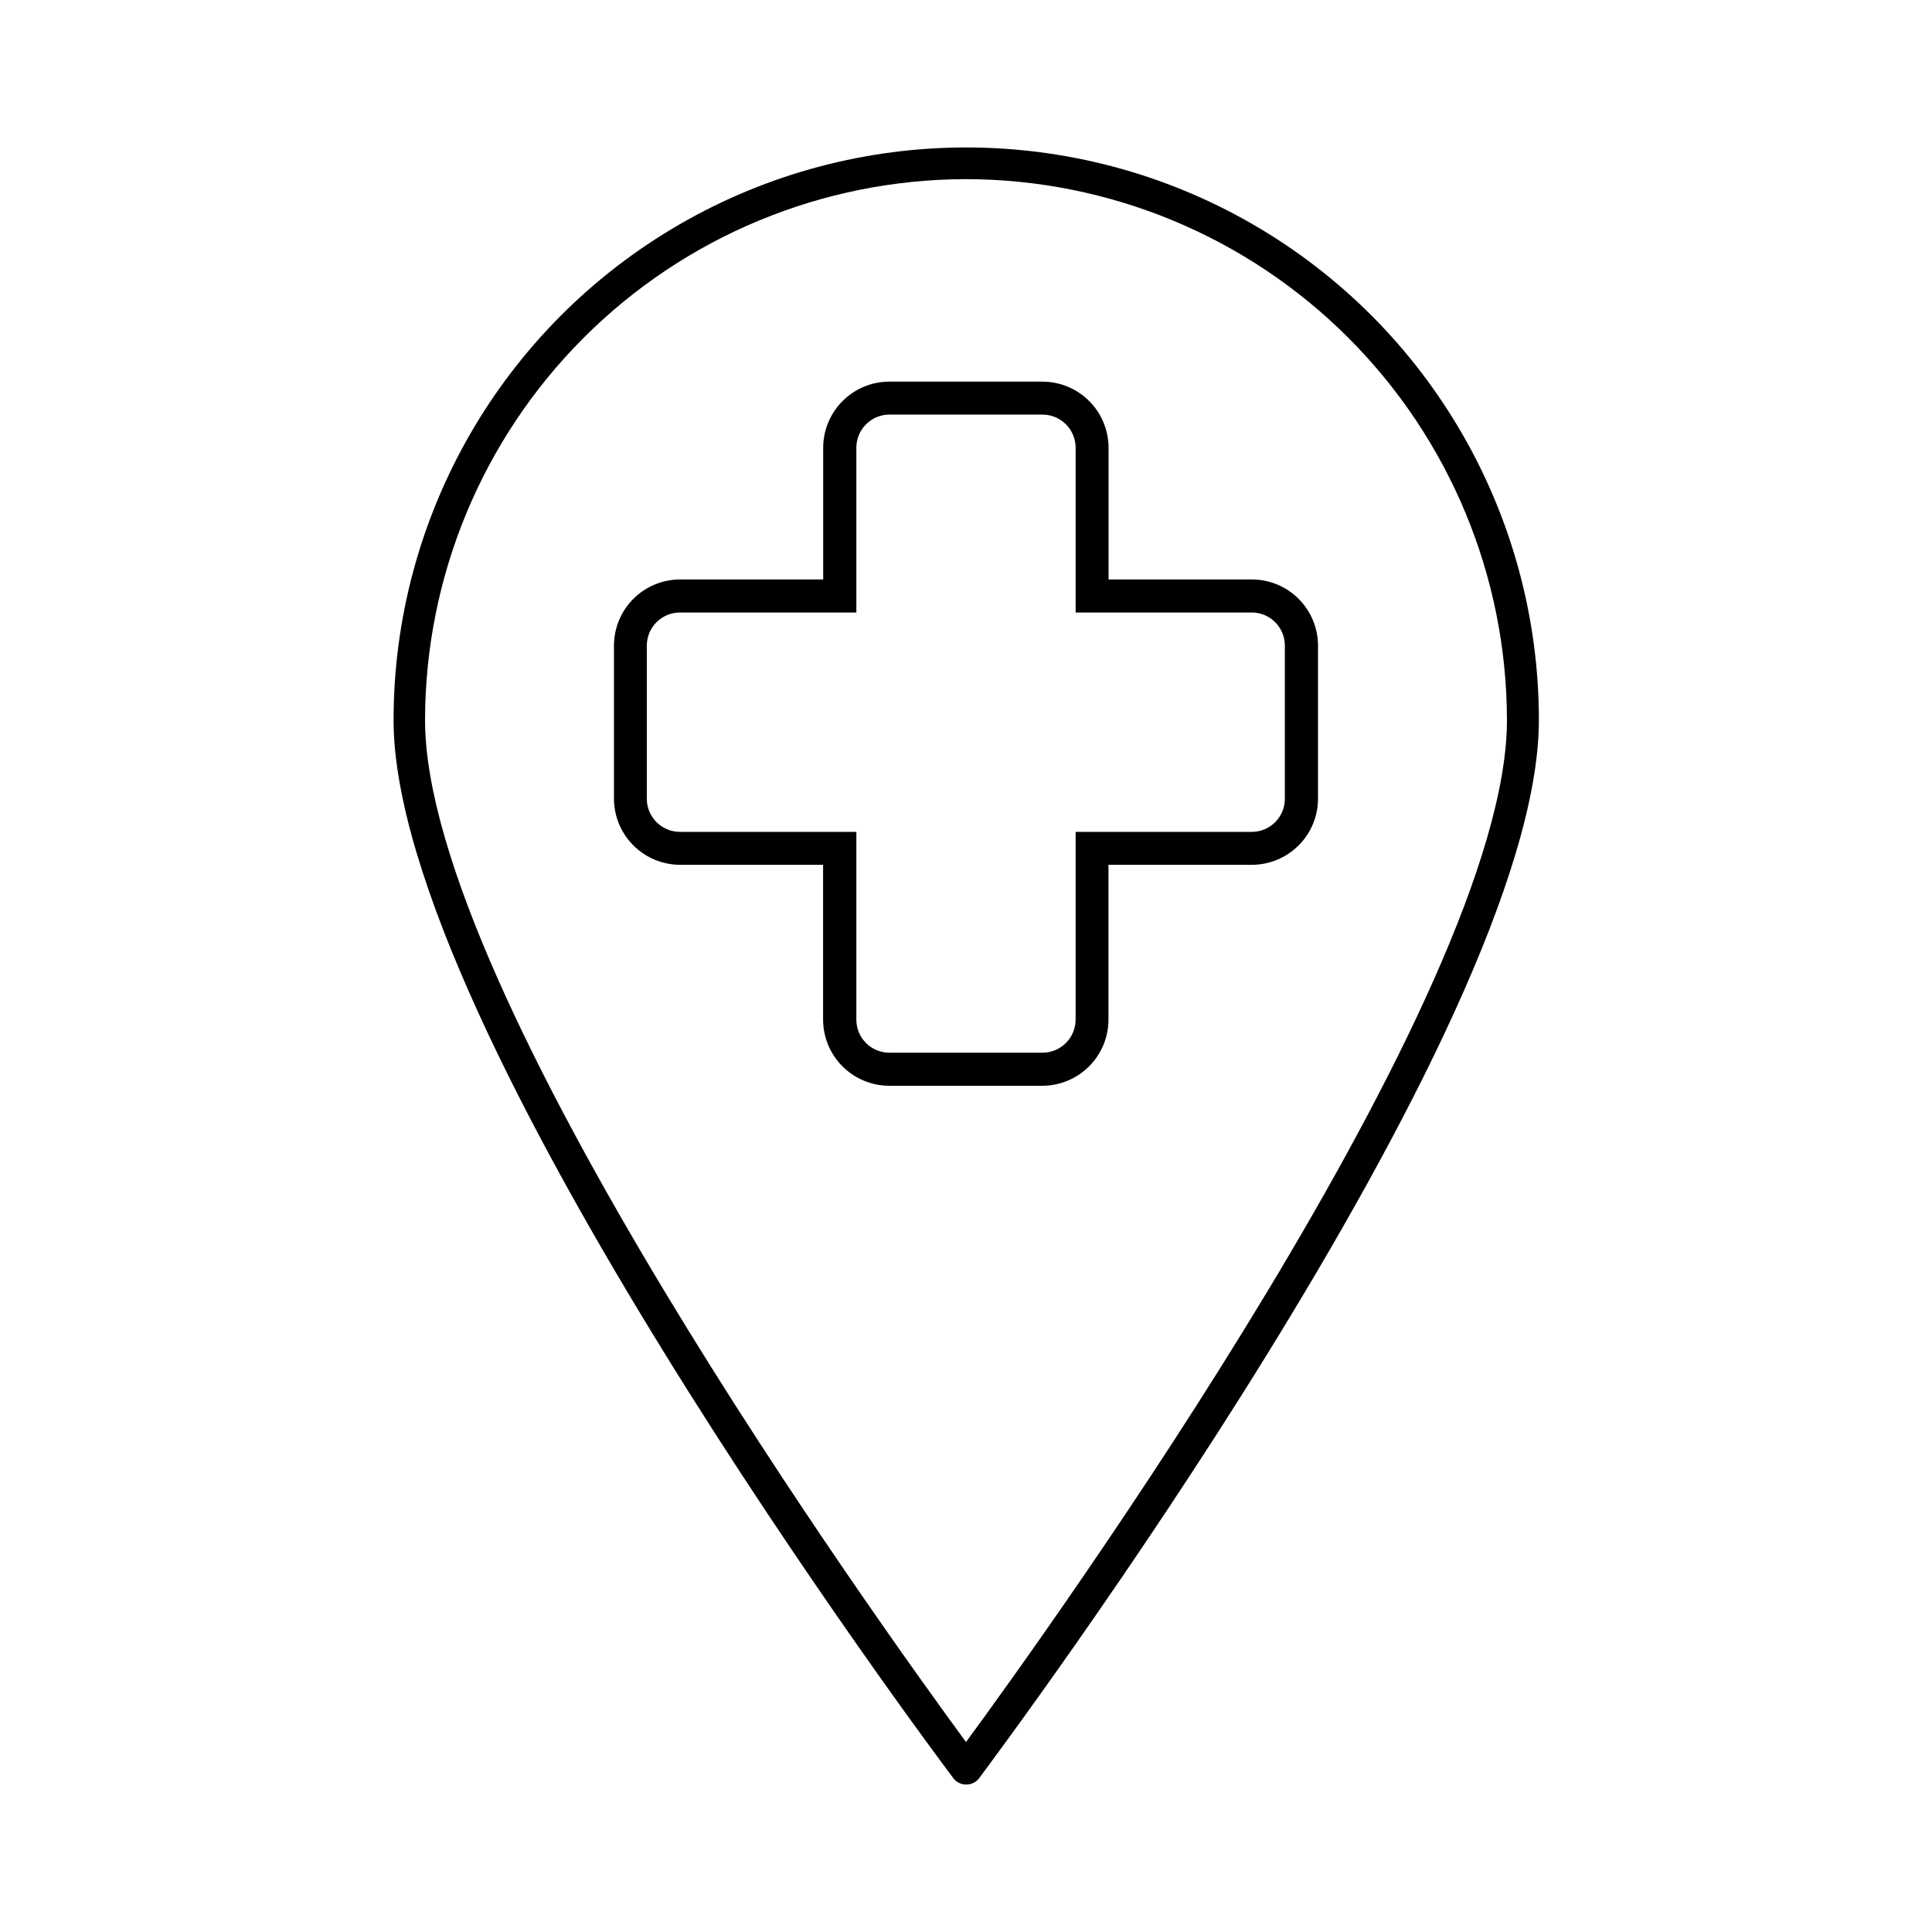
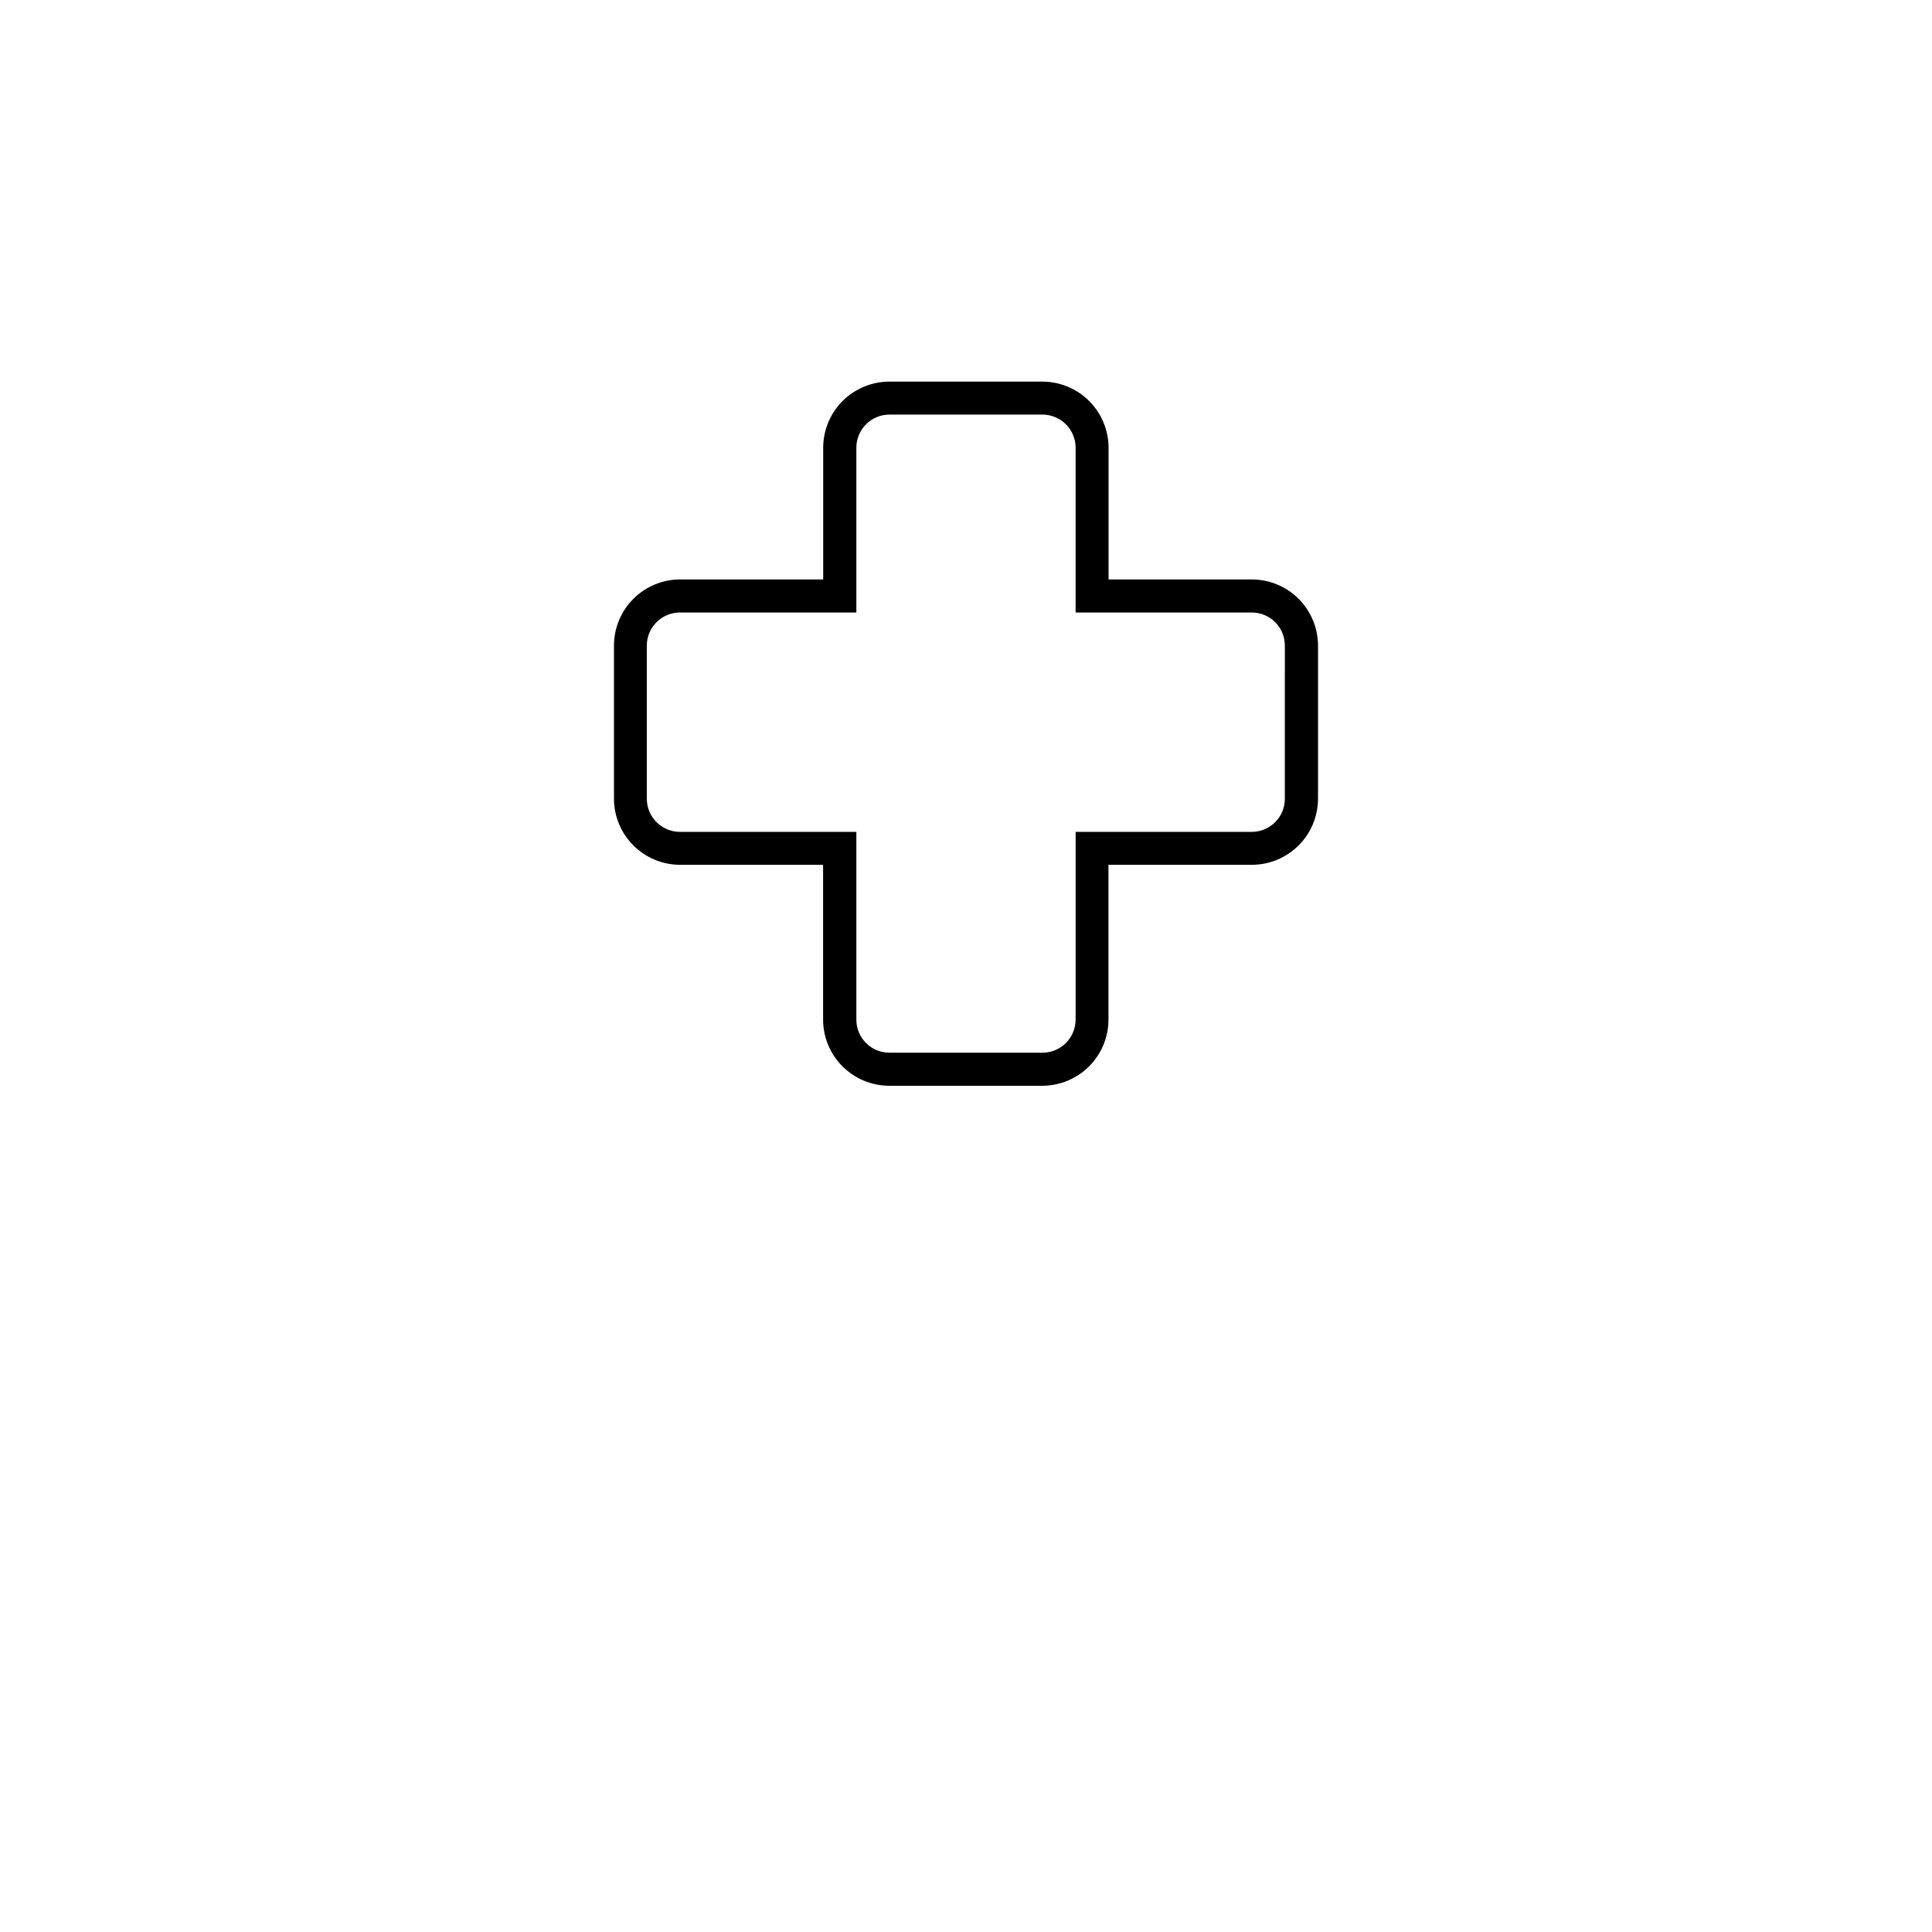
<svg xmlns="http://www.w3.org/2000/svg" fill="#000000" width="800px" height="800px" version="1.1" viewBox="144 144 512 512">
  <g>
-     <path d="m400 616.92c-1.324 0-2.566-0.625-3.359-1.68-6.074-8.062-148.34-198.45-148.34-280.4 0-54.219 28.926-104.32 75.879-131.43 46.953-27.109 104.8-27.109 151.76 0 46.953 27.105 75.879 77.207 75.879 131.43 0 81.953-142.36 272.34-148.34 280.4-0.816 1.09-2.109 1.715-3.469 1.68zm0-425.44v-0.004c-38.008 0.047-74.449 15.164-101.32 42.039s-41.996 63.316-42.039 101.32c0 72.379 121.45 240.99 143.36 270.82 21.914-29.836 143.36-198.45 143.36-270.82h-0.004c-0.043-38.008-15.16-74.449-42.039-101.32-26.875-26.875-63.312-41.992-101.32-42.039z" />
    <path d="m475.79 297.56h-38.008v-34.902c-0.008-4.641-1.852-9.09-5.133-12.375-3.277-3.281-7.723-5.133-12.363-5.148h-40.641c-4.637 0.016-9.082 1.867-12.363 5.148-3.277 3.285-5.121 7.734-5.129 12.375v34.902h-37.953c-4.641 0.012-9.086 1.863-12.363 5.148-3.277 3.285-5.121 7.731-5.129 12.371v40.613c0.012 4.637 1.863 9.074 5.141 12.352 3.277 3.277 7.715 5.125 12.352 5.141h37.926v41.035c0.008 4.637 1.852 9.086 5.129 12.371 3.281 3.281 7.723 5.133 12.363 5.148h40.641c4.641-0.016 9.086-1.867 12.363-5.148 3.281-3.285 5.125-7.734 5.133-12.371v-41.035h38.039-0.004c4.637-0.016 9.078-1.863 12.355-5.141 3.277-3.277 5.125-7.715 5.141-12.352v-40.613c-0.008-4.641-1.855-9.086-5.133-12.371-3.277-3.285-7.723-5.137-12.363-5.148zm8.703 58.133h0.004c0 4.816-3.891 8.73-8.707 8.762h-46.742v49.766c-0.016 4.84-3.945 8.758-8.789 8.758h-40.613c-4.816-0.031-8.703-3.941-8.703-8.758v-49.766h-46.742c-4.844 0-8.773-3.918-8.789-8.762v-40.613c0.016-4.844 3.945-8.762 8.789-8.762h46.742v-43.66c0-4.824 3.883-8.746 8.703-8.789h40.613c2.332 0 4.566 0.926 6.215 2.574 1.648 1.648 2.574 3.883 2.574 6.215v43.664h46.742v-0.004c4.816 0.031 8.707 3.945 8.707 8.762z" />
  </g>
</svg>